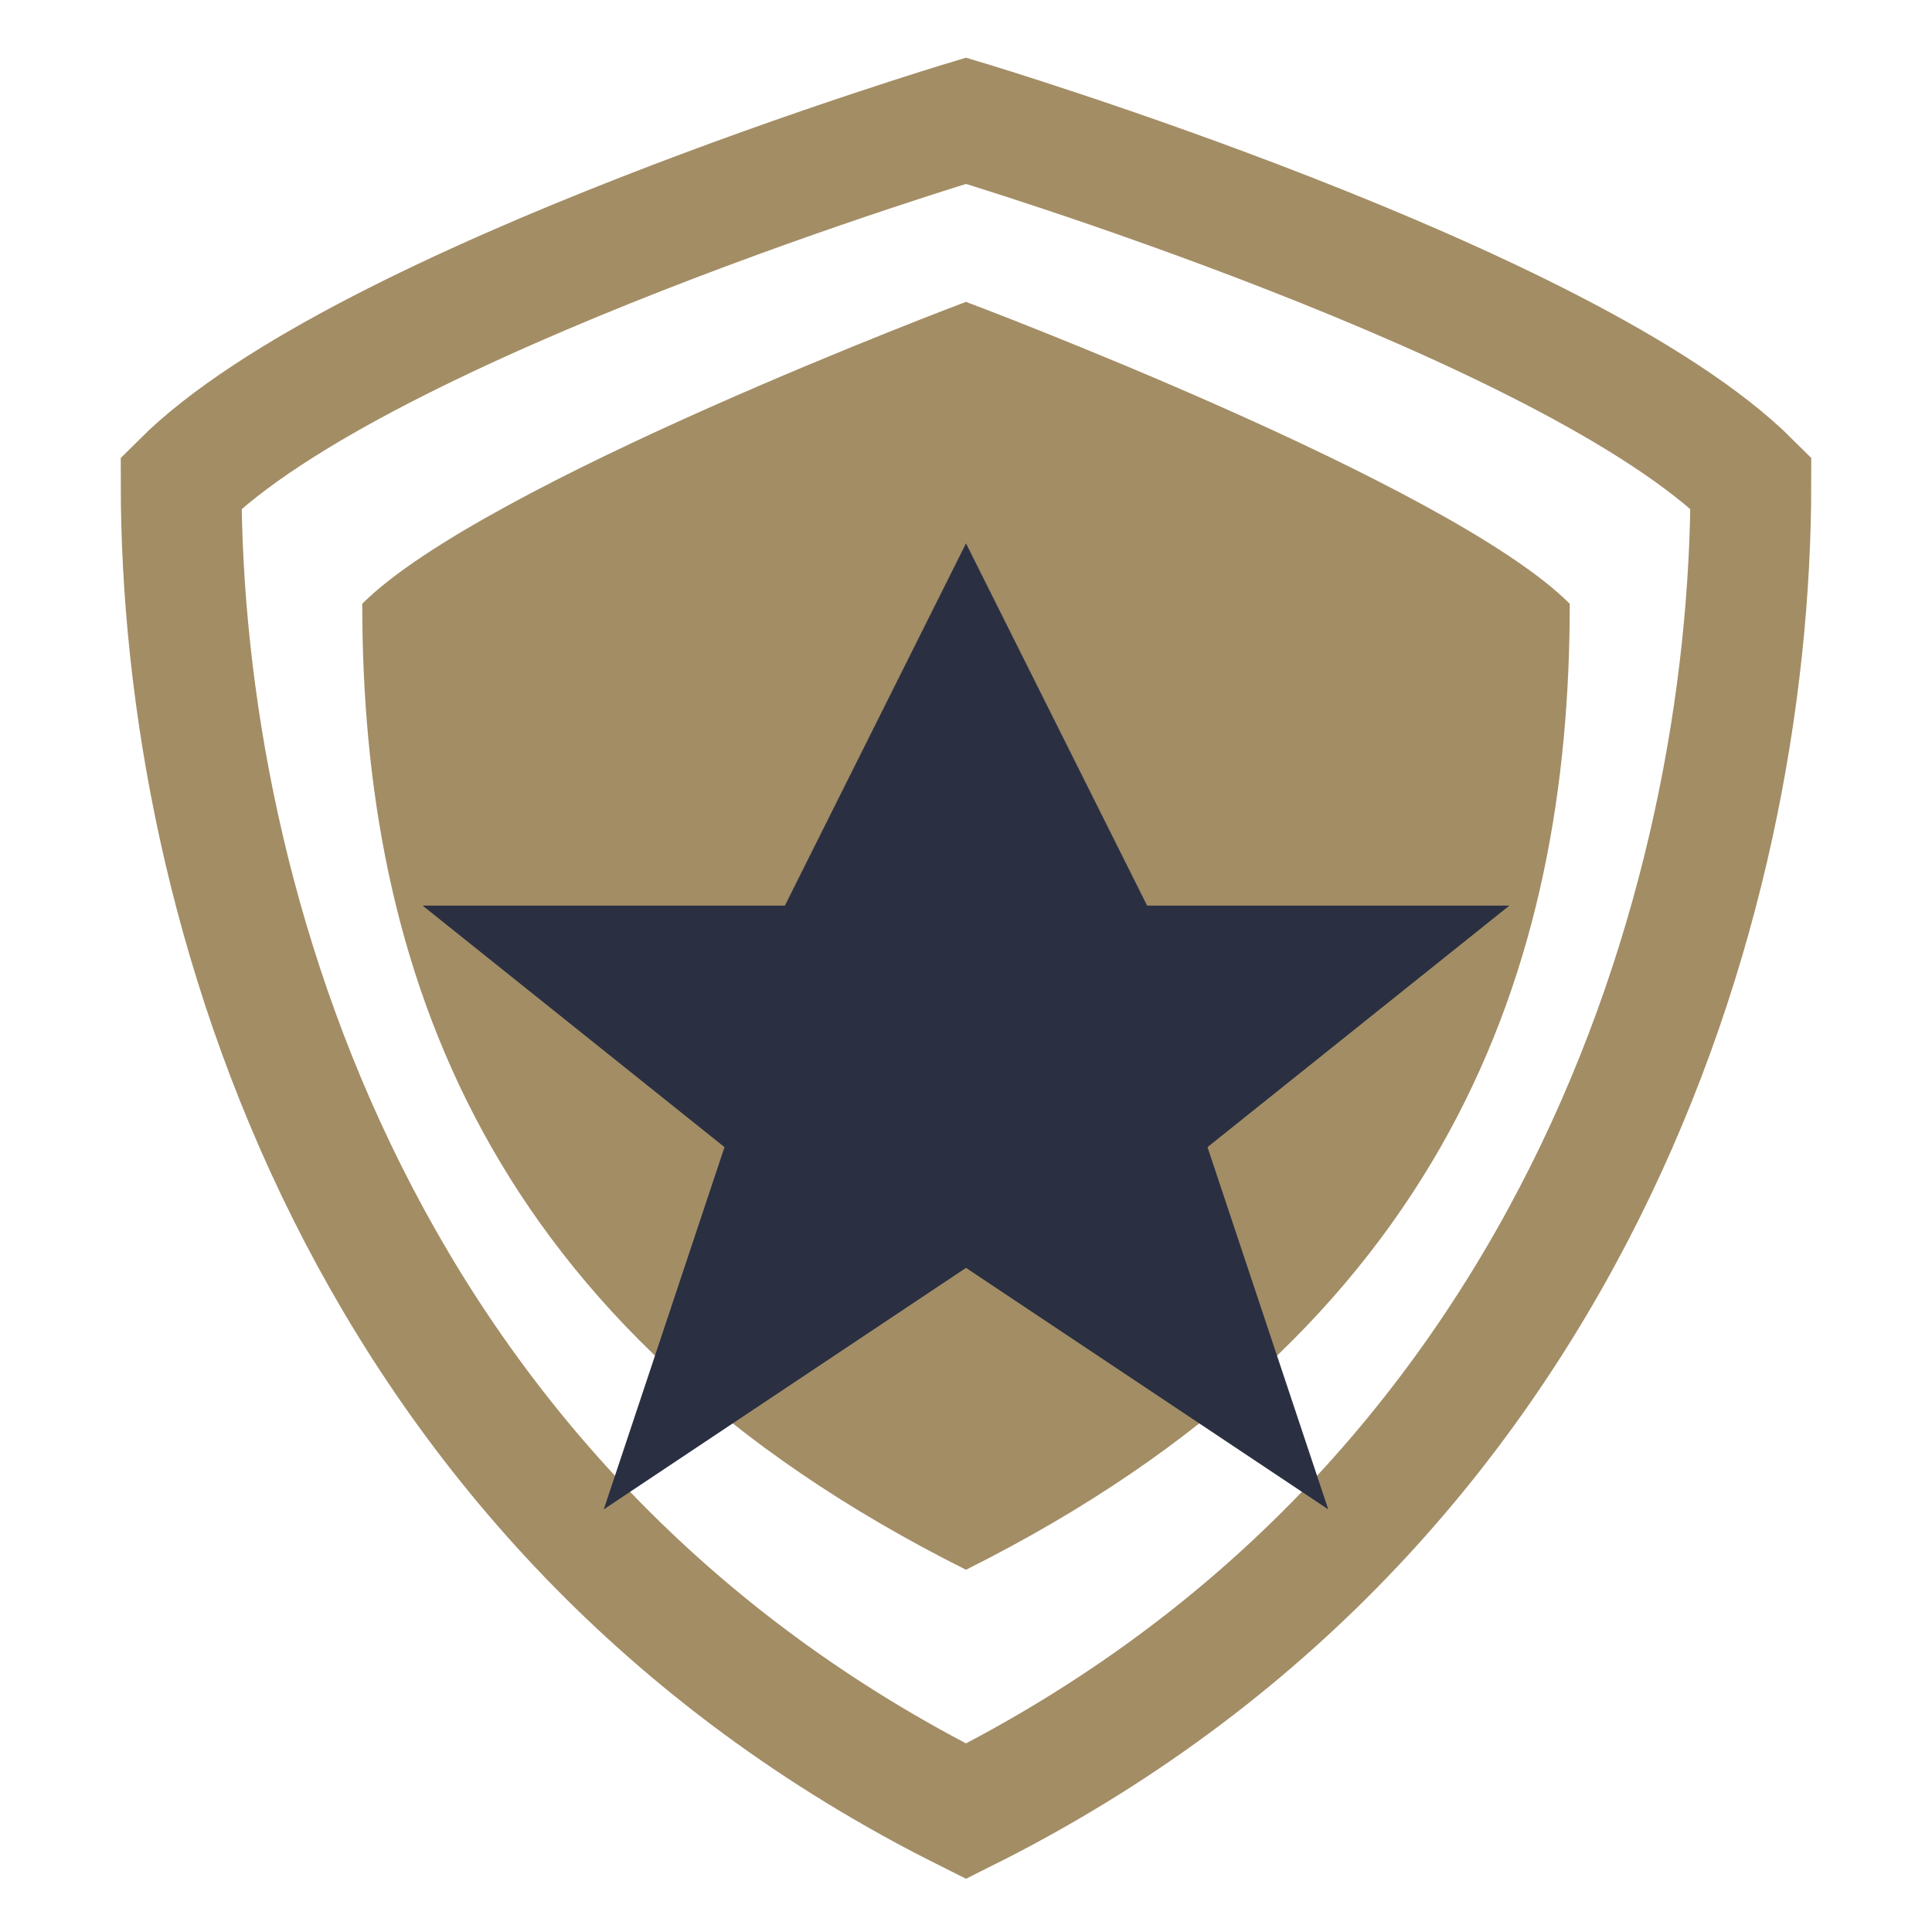
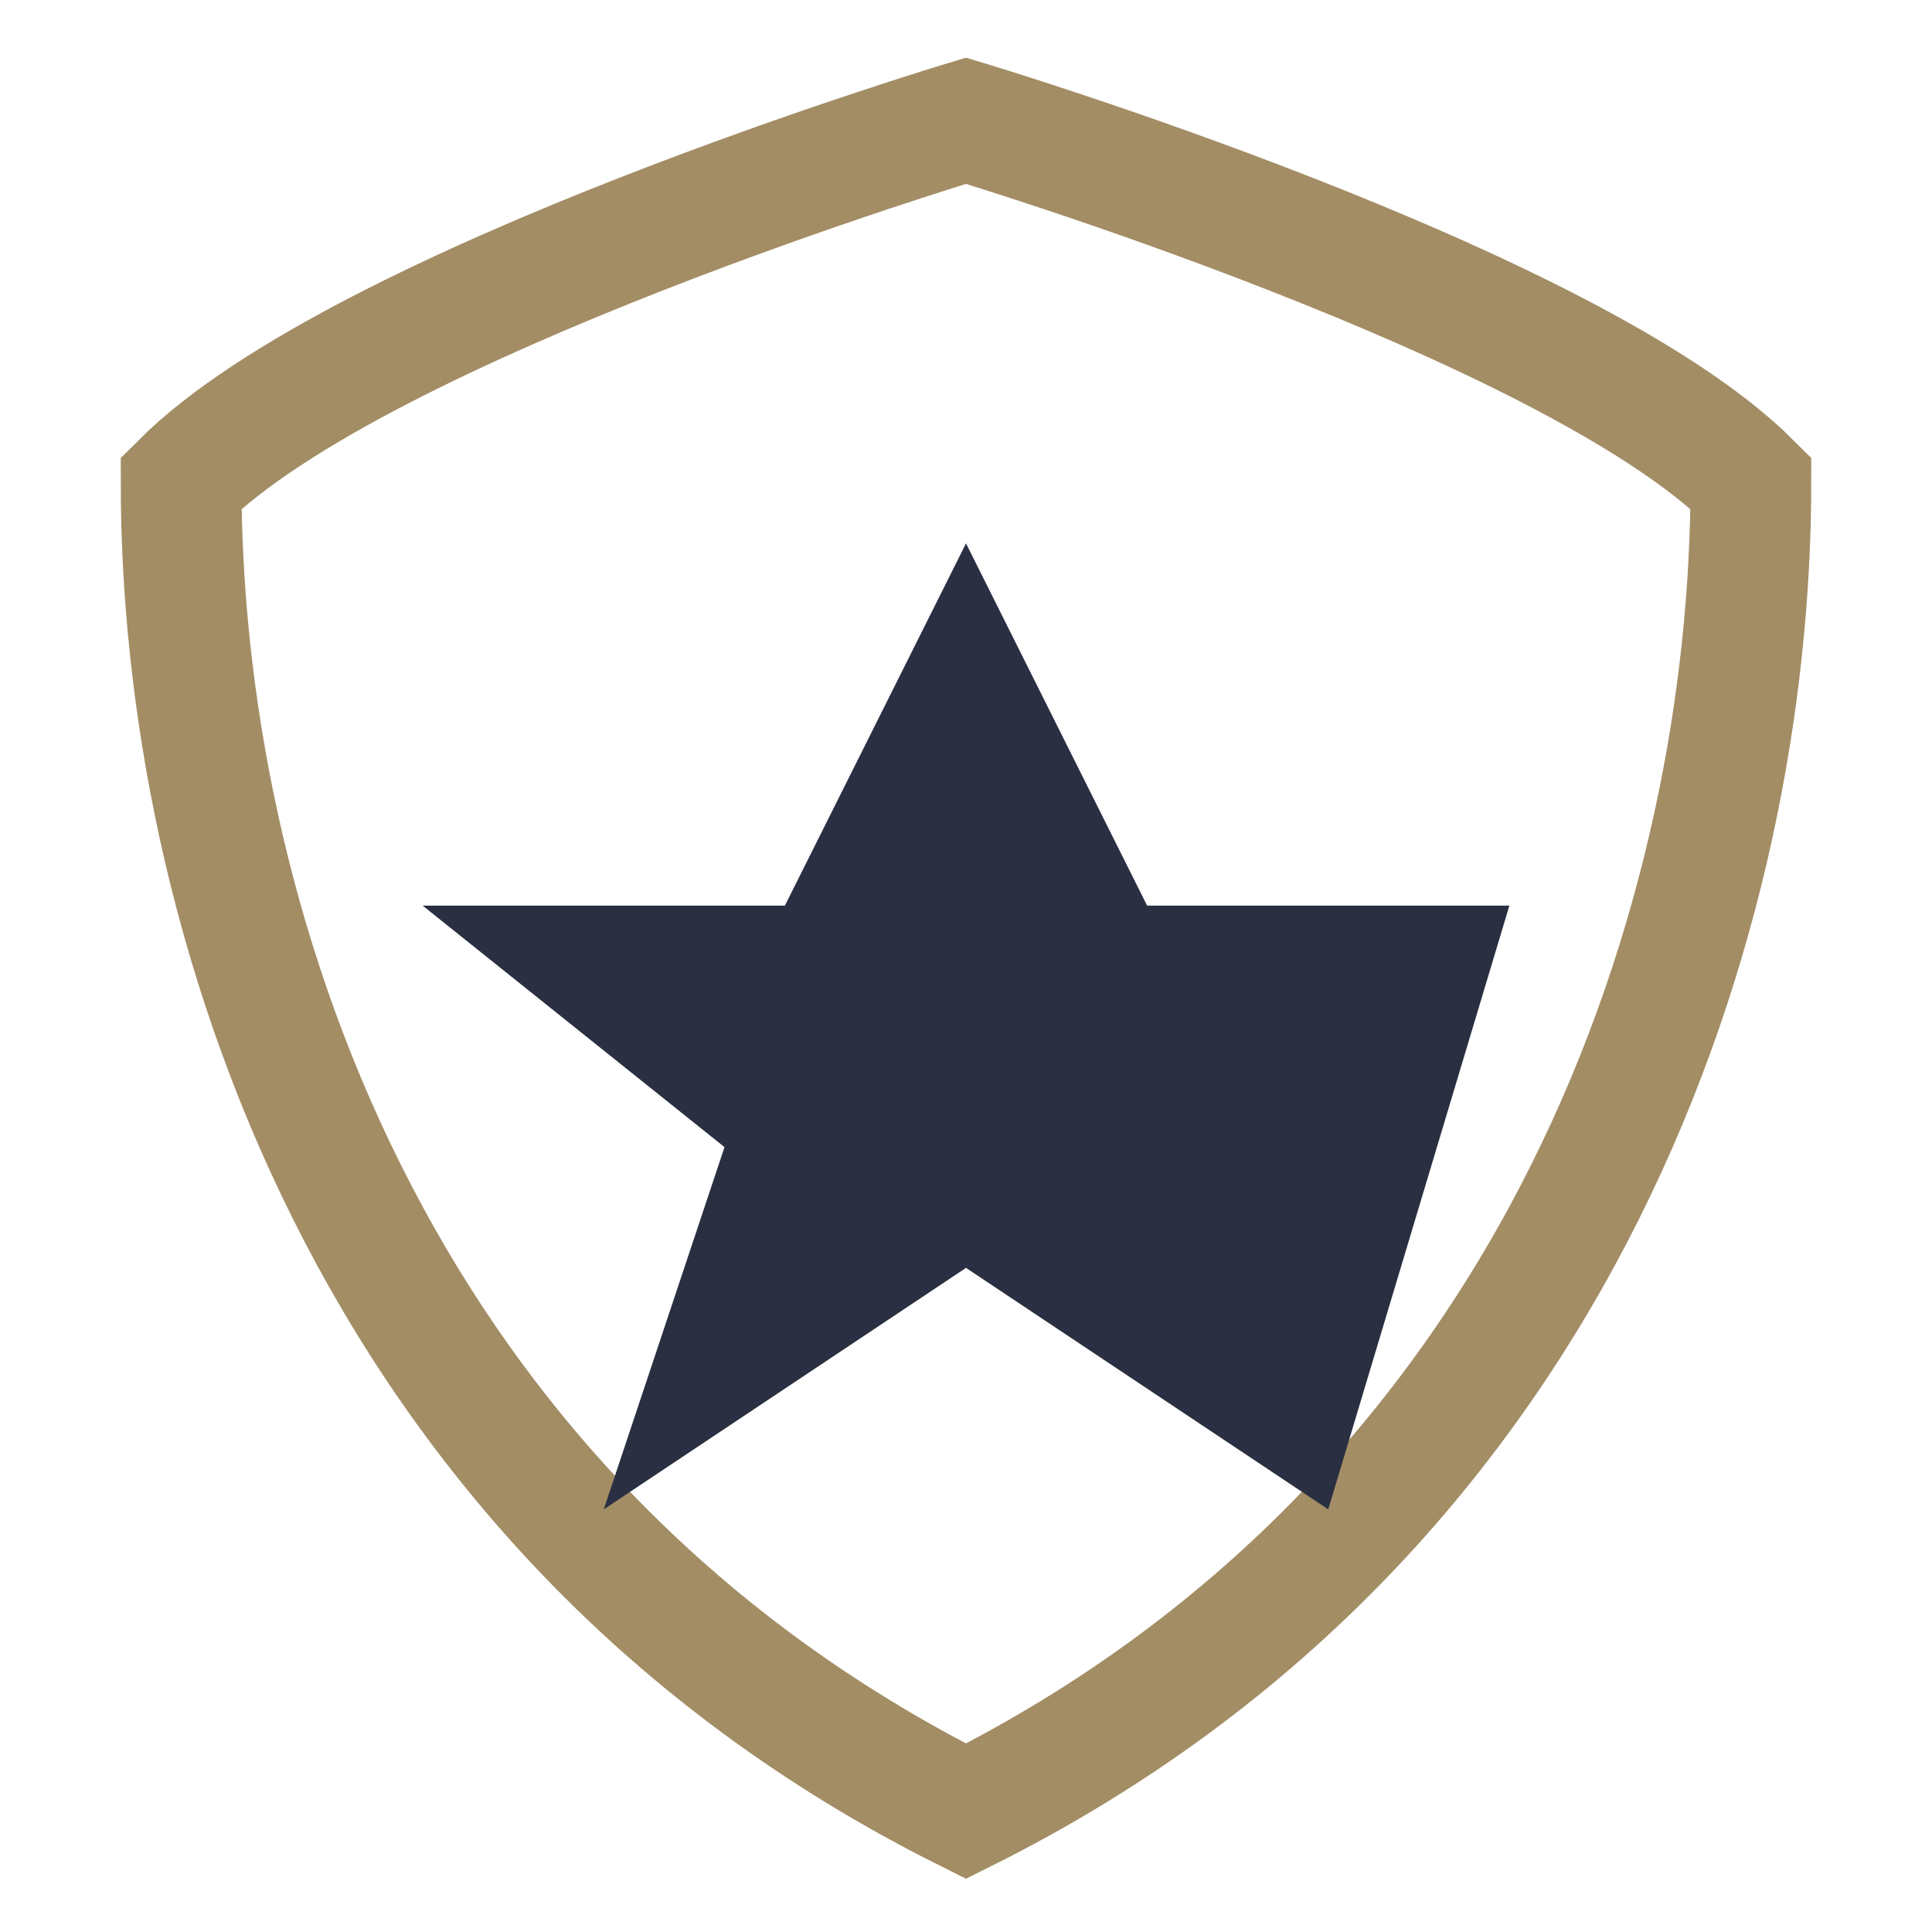
<svg xmlns="http://www.w3.org/2000/svg" width="32" height="32" viewBox="0 0 32 32">
  <style>
    .shield { fill: none; stroke: #A38D65; stroke-width: 2; }
    .accent { fill: #A38D65; }
    .main { fill: #2A3042; }
  </style>
  <path class="shield" d="M16,2 C16,2 6,5 3,8 C3,15 6,25 16,30 C26,25 29,15 29,8 C26,5 16,2 16,2 Z" />
-   <path class="accent" d="M16,5 C16,5 8,8 6,10 C6,16 8,22 16,26 C24,22 26,16 26,10 C24,8 16,5 16,5 Z" />
-   <path class="main" d="M16,9 L19,15 L25,15 L20,19 L22,25 L16,21 L10,25 L12,19 L7,15 L13,15 Z" />
+   <path class="main" d="M16,9 L19,15 L25,15 L22,25 L16,21 L10,25 L12,19 L7,15 L13,15 Z" />
</svg>